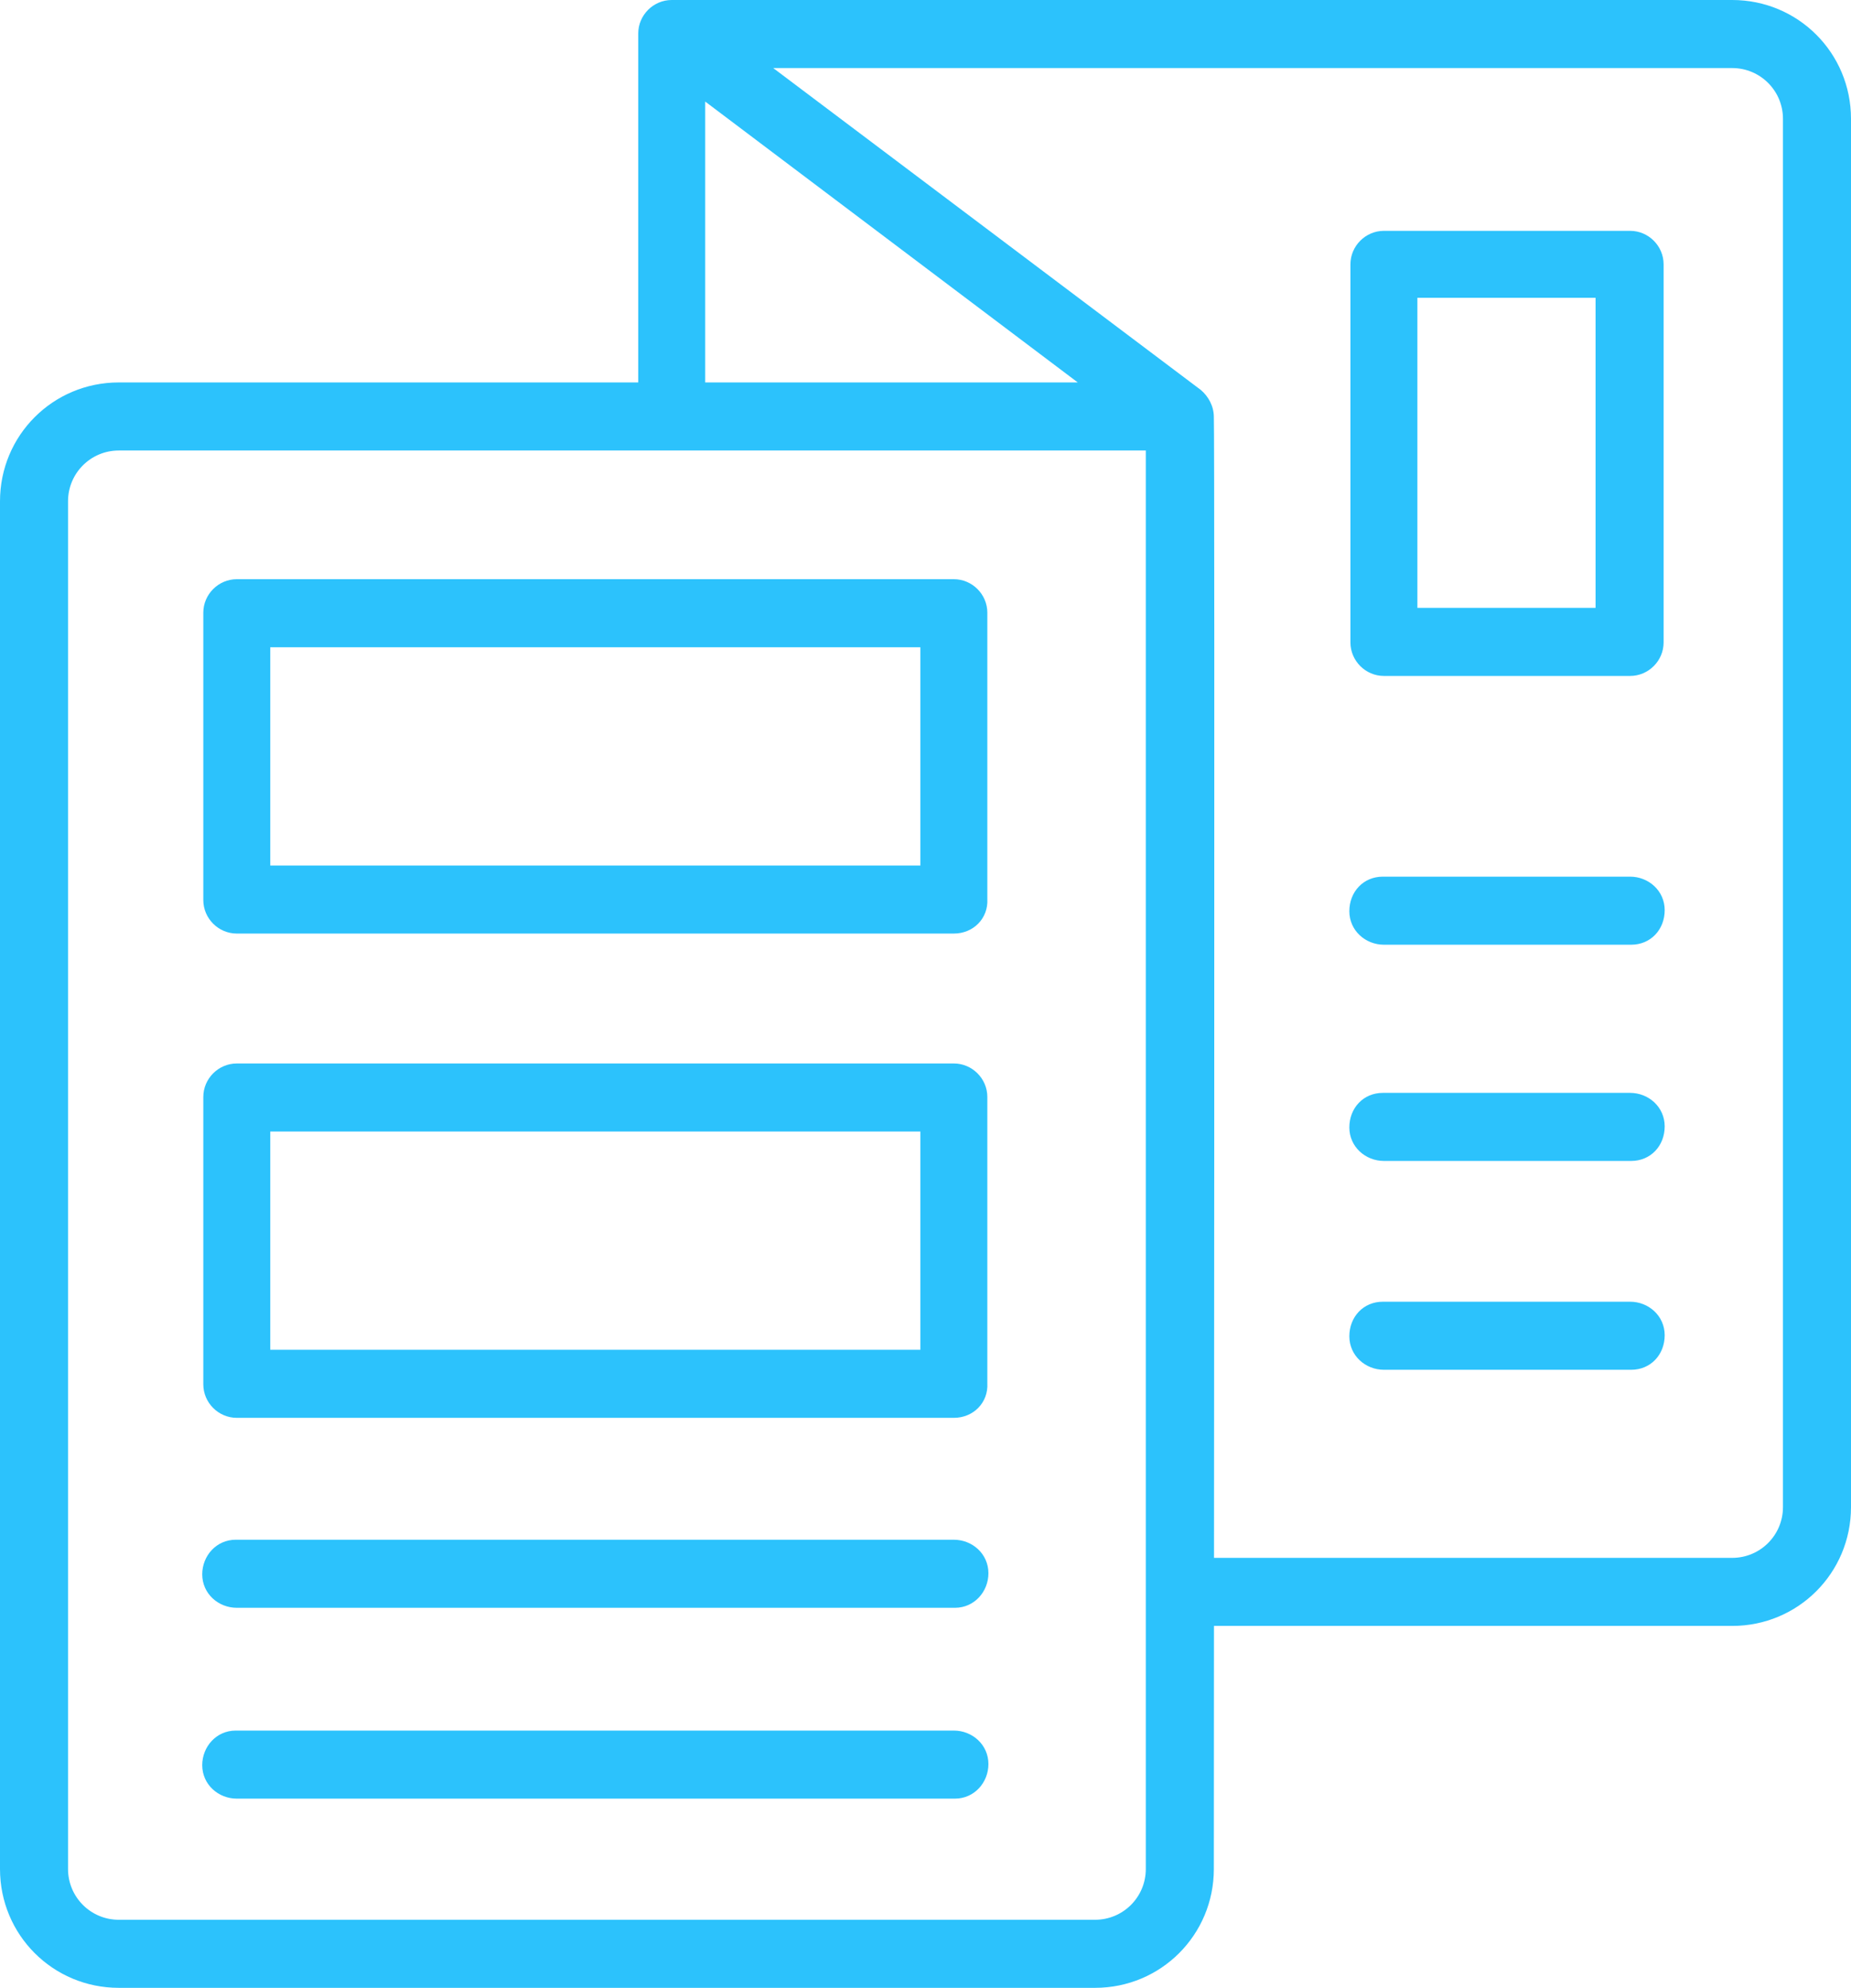
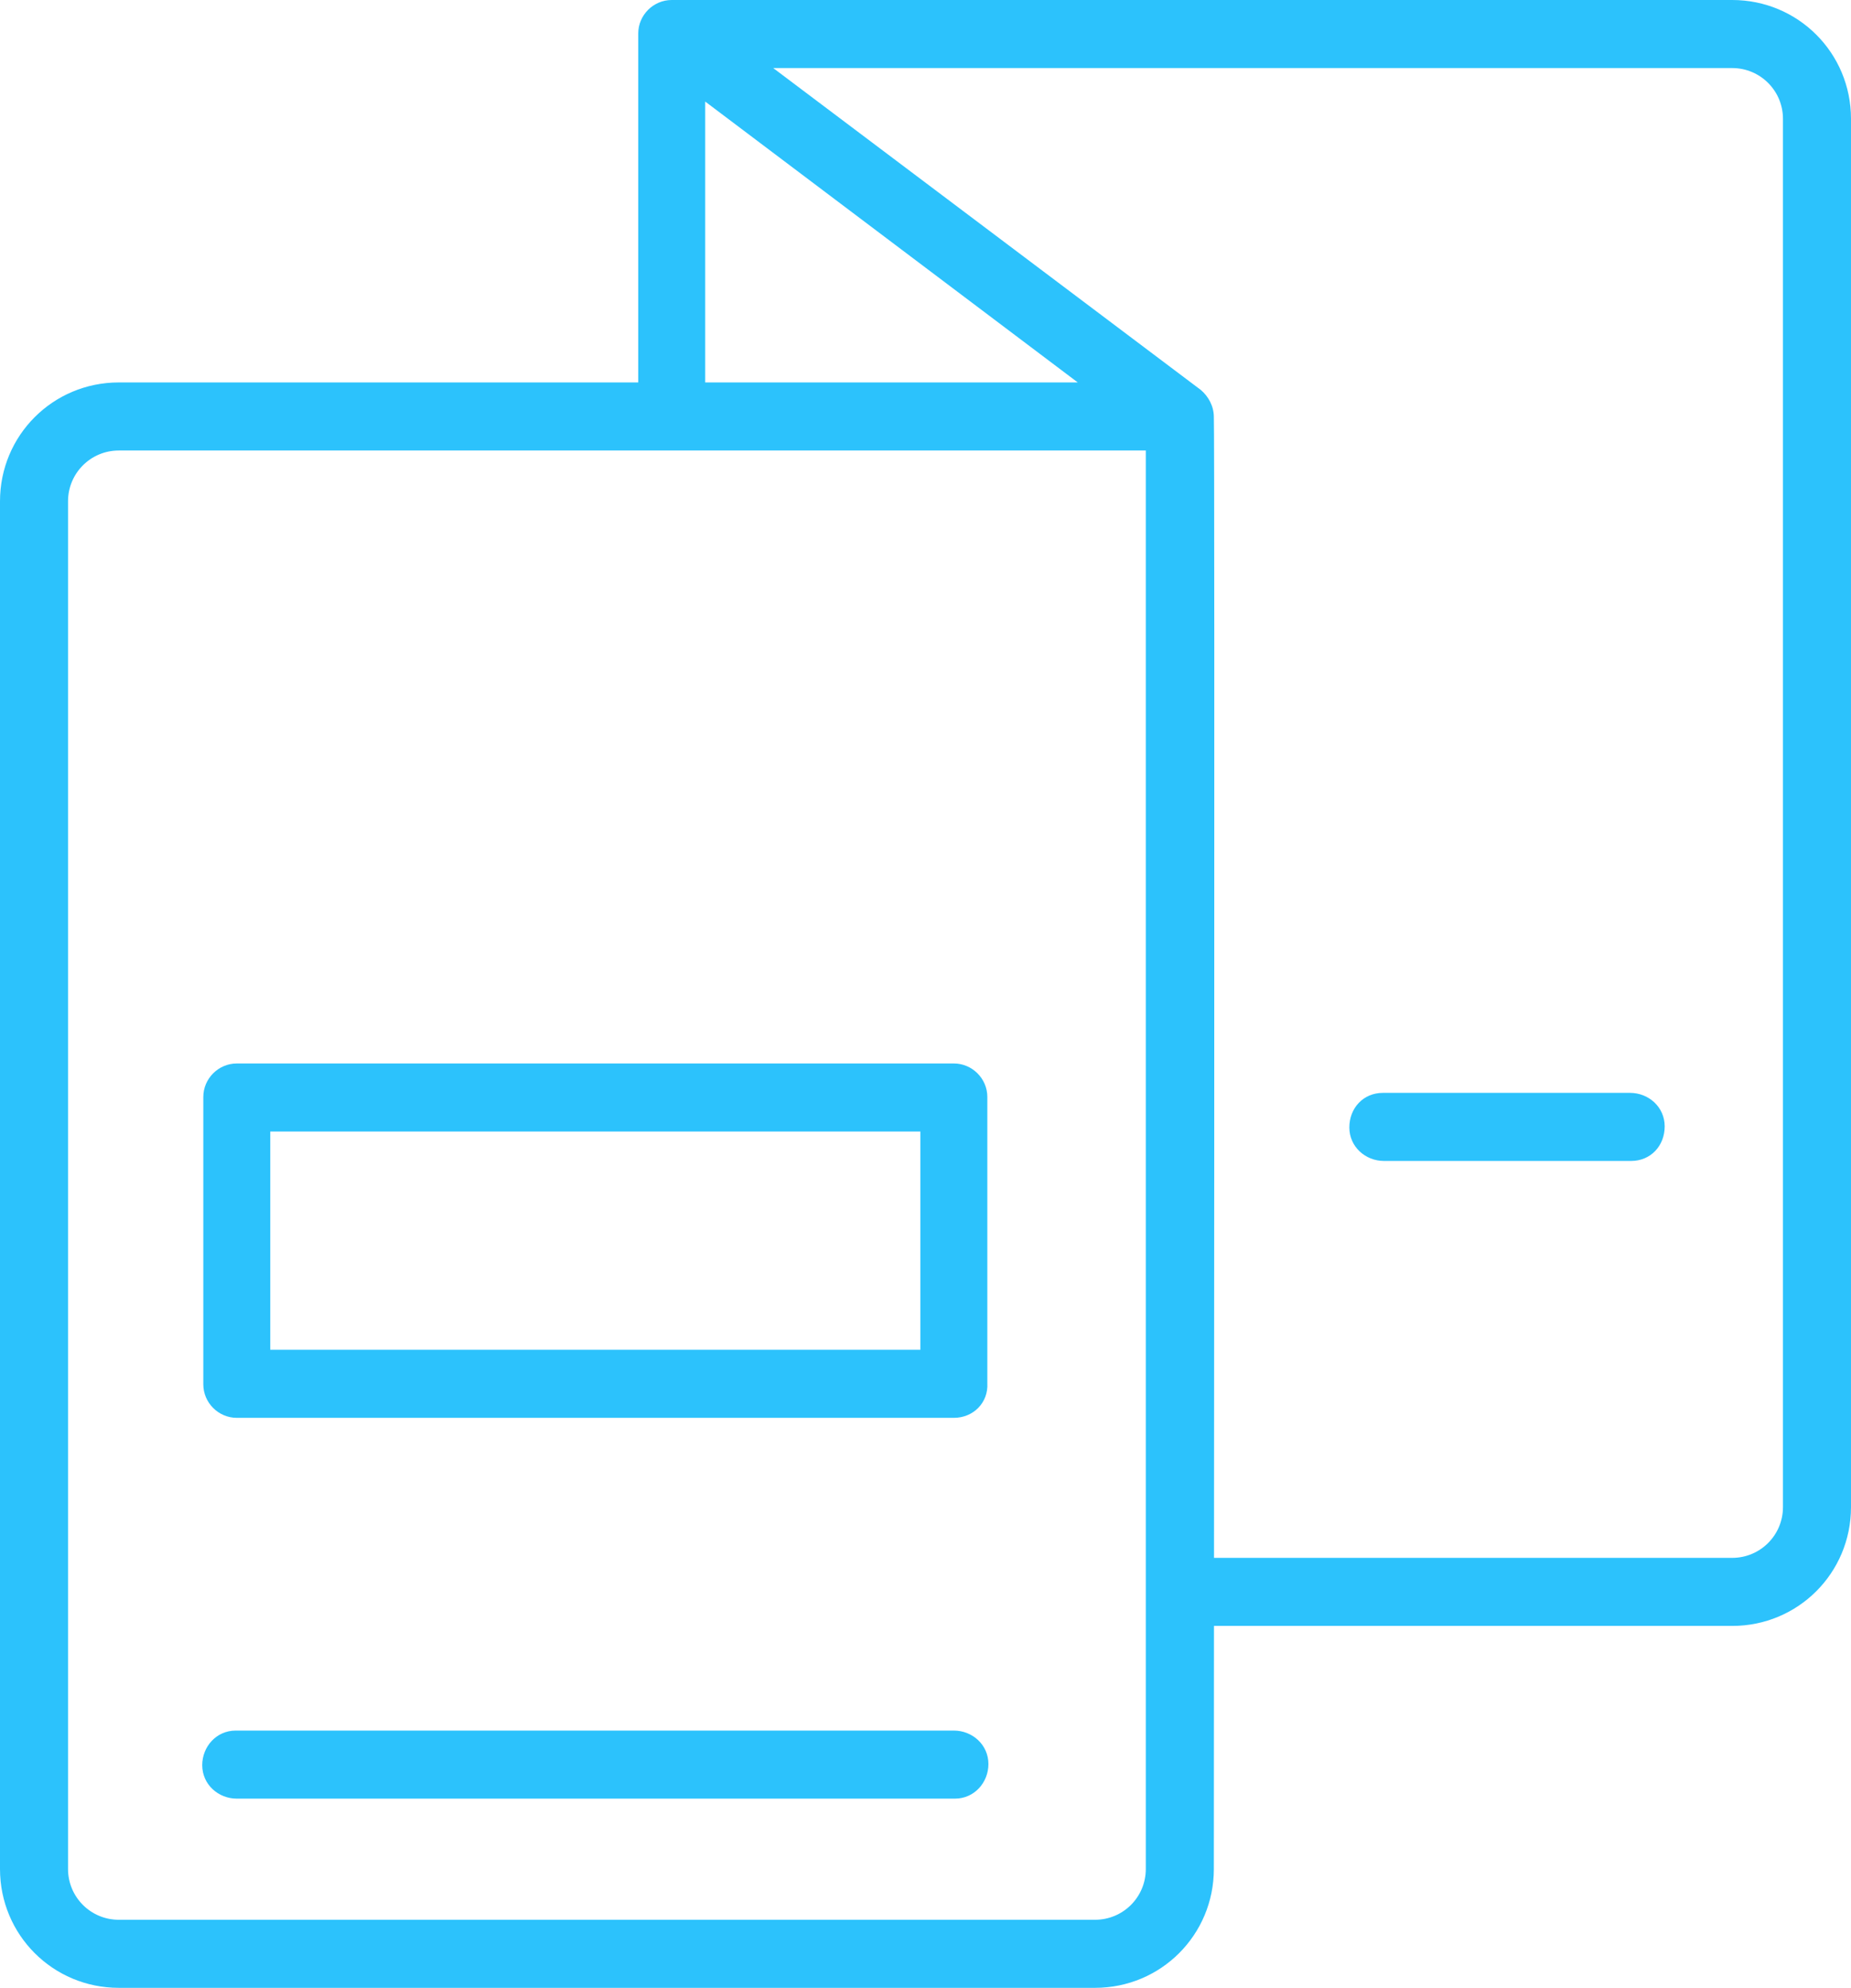
<svg xmlns="http://www.w3.org/2000/svg" version="1.1" id="Capa_1" x="0px" y="0px" viewBox="0 0 171.4 184" style="enable-background:new 0 0 171.4 184;" xml:space="preserve">
  <style type="text/css">
	.st0{fill:#2CC2FC;}
</style>
  <g id="brochure_2_" transform="translate(-16)">
    <g id="Raggruppa_593" transform="translate(92.748 13.067)">
      <g id="Raggruppa_589">
-         <path id="Tracciato_2787" class="st0" d="M74.2,49.5H51.4c-1.7,0-3.1-1.4-3.1-3.1v0v-35c0-1.7,1.4-3.1,3.1-3.1l0,0h22.8     c1.7,0,3.1,1.4,3.1,3.1c0,0,0,0,0,0v35C77.3,48.1,75.9,49.5,74.2,49.5L74.2,49.5z M54.5,43.2H71V14.5H54.5V43.2z" />
-       </g>
+         </g>
      <g id="Raggruppa_590" transform="translate(0 36.779)">
-         <path id="Tracciato_2788" class="st0" d="M74.2,37.6H51.4c-1.7,0-3.2-1.3-3.2-3.1s1.3-3.2,3.1-3.2c0,0,0.1,0,0.1,0h22.8     c1.7,0,3.2,1.3,3.2,3.1s-1.3,3.2-3.1,3.2C74.3,37.6,74.2,37.6,74.2,37.6z" />
-       </g>
+         </g>
      <g id="Raggruppa_591" transform="translate(0 49.093)">
        <path id="Tracciato_2789" class="st0" d="M74.2,45.3H51.4c-1.7,0-3.2-1.3-3.2-3.1s1.3-3.2,3.1-3.2c0,0,0.1,0,0.1,0h22.8     c1.7,0,3.2,1.3,3.2,3.1s-1.3,3.2-3.1,3.2C74.3,45.3,74.2,45.3,74.2,45.3z" />
      </g>
      <g id="Raggruppa_592" transform="translate(0 60.924)">
-         <path id="Tracciato_2790" class="st0" d="M74.2,52.8H51.4c-1.7,0-3.2-1.3-3.2-3.1s1.3-3.2,3.1-3.2c0,0,0.1,0,0.1,0h22.8     c1.7,0,3.2,1.3,3.2,3.1s-1.3,3.2-3.1,3.2C74.3,52.8,74.2,52.8,74.2,52.8z" />
-       </g>
+         </g>
    </g>
    <g id="Raggruppa_598" transform="translate(27.526 32.913)">
      <g id="Raggruppa_594" transform="translate(0)">
-         <path id="Tracciato_2791" class="st0" d="M76.8,53.5H10.4c-1.7,0-3.1-1.4-3.1-3.1l0,0V23.8c0-1.7,1.4-3.1,3.1-3.1h0h66.4     c1.7,0,3.1,1.4,3.1,3.1l0,0v26.5C80,52.1,78.6,53.5,76.8,53.5z M13.5,47.2h60.2V27H13.5V47.2z" />
-       </g>
+         </g>
      <g id="Raggruppa_595" transform="translate(0 27.526)">
        <path id="Tracciato_2792" class="st0" d="M76.8,70.8H10.4c-1.7,0-3.1-1.4-3.1-3.1l0,0V41.1c0-1.7,1.4-3.1,3.1-3.1h0h66.4     c1.7,0,3.1,1.4,3.1,3.1l0,0v26.5C80,69.4,78.6,70.8,76.8,70.8z M13.5,64.5h60.2V44.3H13.5V64.5z" />
      </g>
      <g id="Raggruppa_596" transform="translate(0 54.609)">
-         <path id="Tracciato_2793" class="st0" d="M76.8,61.3H10.4c-1.7,0-3.2-1.3-3.2-3.1c0-1.7,1.3-3.2,3.1-3.2c0,0,0.1,0,0.1,0h66.4     c1.7,0,3.2,1.3,3.2,3.1c0,1.7-1.3,3.2-3.1,3.2C76.9,61.3,76.9,61.3,76.8,61.3L76.8,61.3z" />
-       </g>
+         </g>
      <g id="Raggruppa_597" transform="translate(0 65.474)">
        <path id="Tracciato_2794" class="st0" d="M76.8,68.1H10.4c-1.7,0-3.2-1.3-3.2-3.1c0-1.7,1.3-3.2,3.1-3.2c0,0,0.1,0,0.1,0h66.4     c1.7,0,3.2,1.3,3.2,3.1c0,1.7-1.3,3.2-3.1,3.2C76.9,68.1,76.9,68.1,76.8,68.1L76.8,68.1z" />
      </g>
    </g>
    <path id="Tracciato_2796" class="st0" d="M176.4,0H78.2c-1.7,0-3.1,1.4-3.1,3.1v32.3H27c-6.1,0-11,4.9-11,11c0,0,0,0,0,0V173   c0,6.1,4.9,11,11,11h90.4c6.1,0,11-4.9,11-11c0,0,0.1-133.6,0-134.4c0-1-0.5-1.9-1.2-2.5L87.6,6.3h88.8c2.6,0,4.7,2.1,4.7,4.7   c0,0,0,0,0,0v128.5c0,2.6-2.1,4.7-4.7,4.7l0,0h-49.6c-1.7,0-3.2,1.3-3.2,3.1c0,1.7,1.3,3.2,3.1,3.2c0,0,0.1,0,0.1,0h49.6   c6.1,0,11-4.9,11-11l0,0V11C187.4,4.9,182.5,0,176.4,0C176.4,0,176.4,0,176.4,0z M122.1,173c0,2.6-2.1,4.7-4.7,4.7l0,0H27   c-2.6,0-4.7-2.1-4.7-4.7l0,0V46.4c0-2.6,2.1-4.7,4.7-4.7h95.1V173z M115.8,35.4H81.3v-26L115.8,35.4z" />
  </g>
</svg>